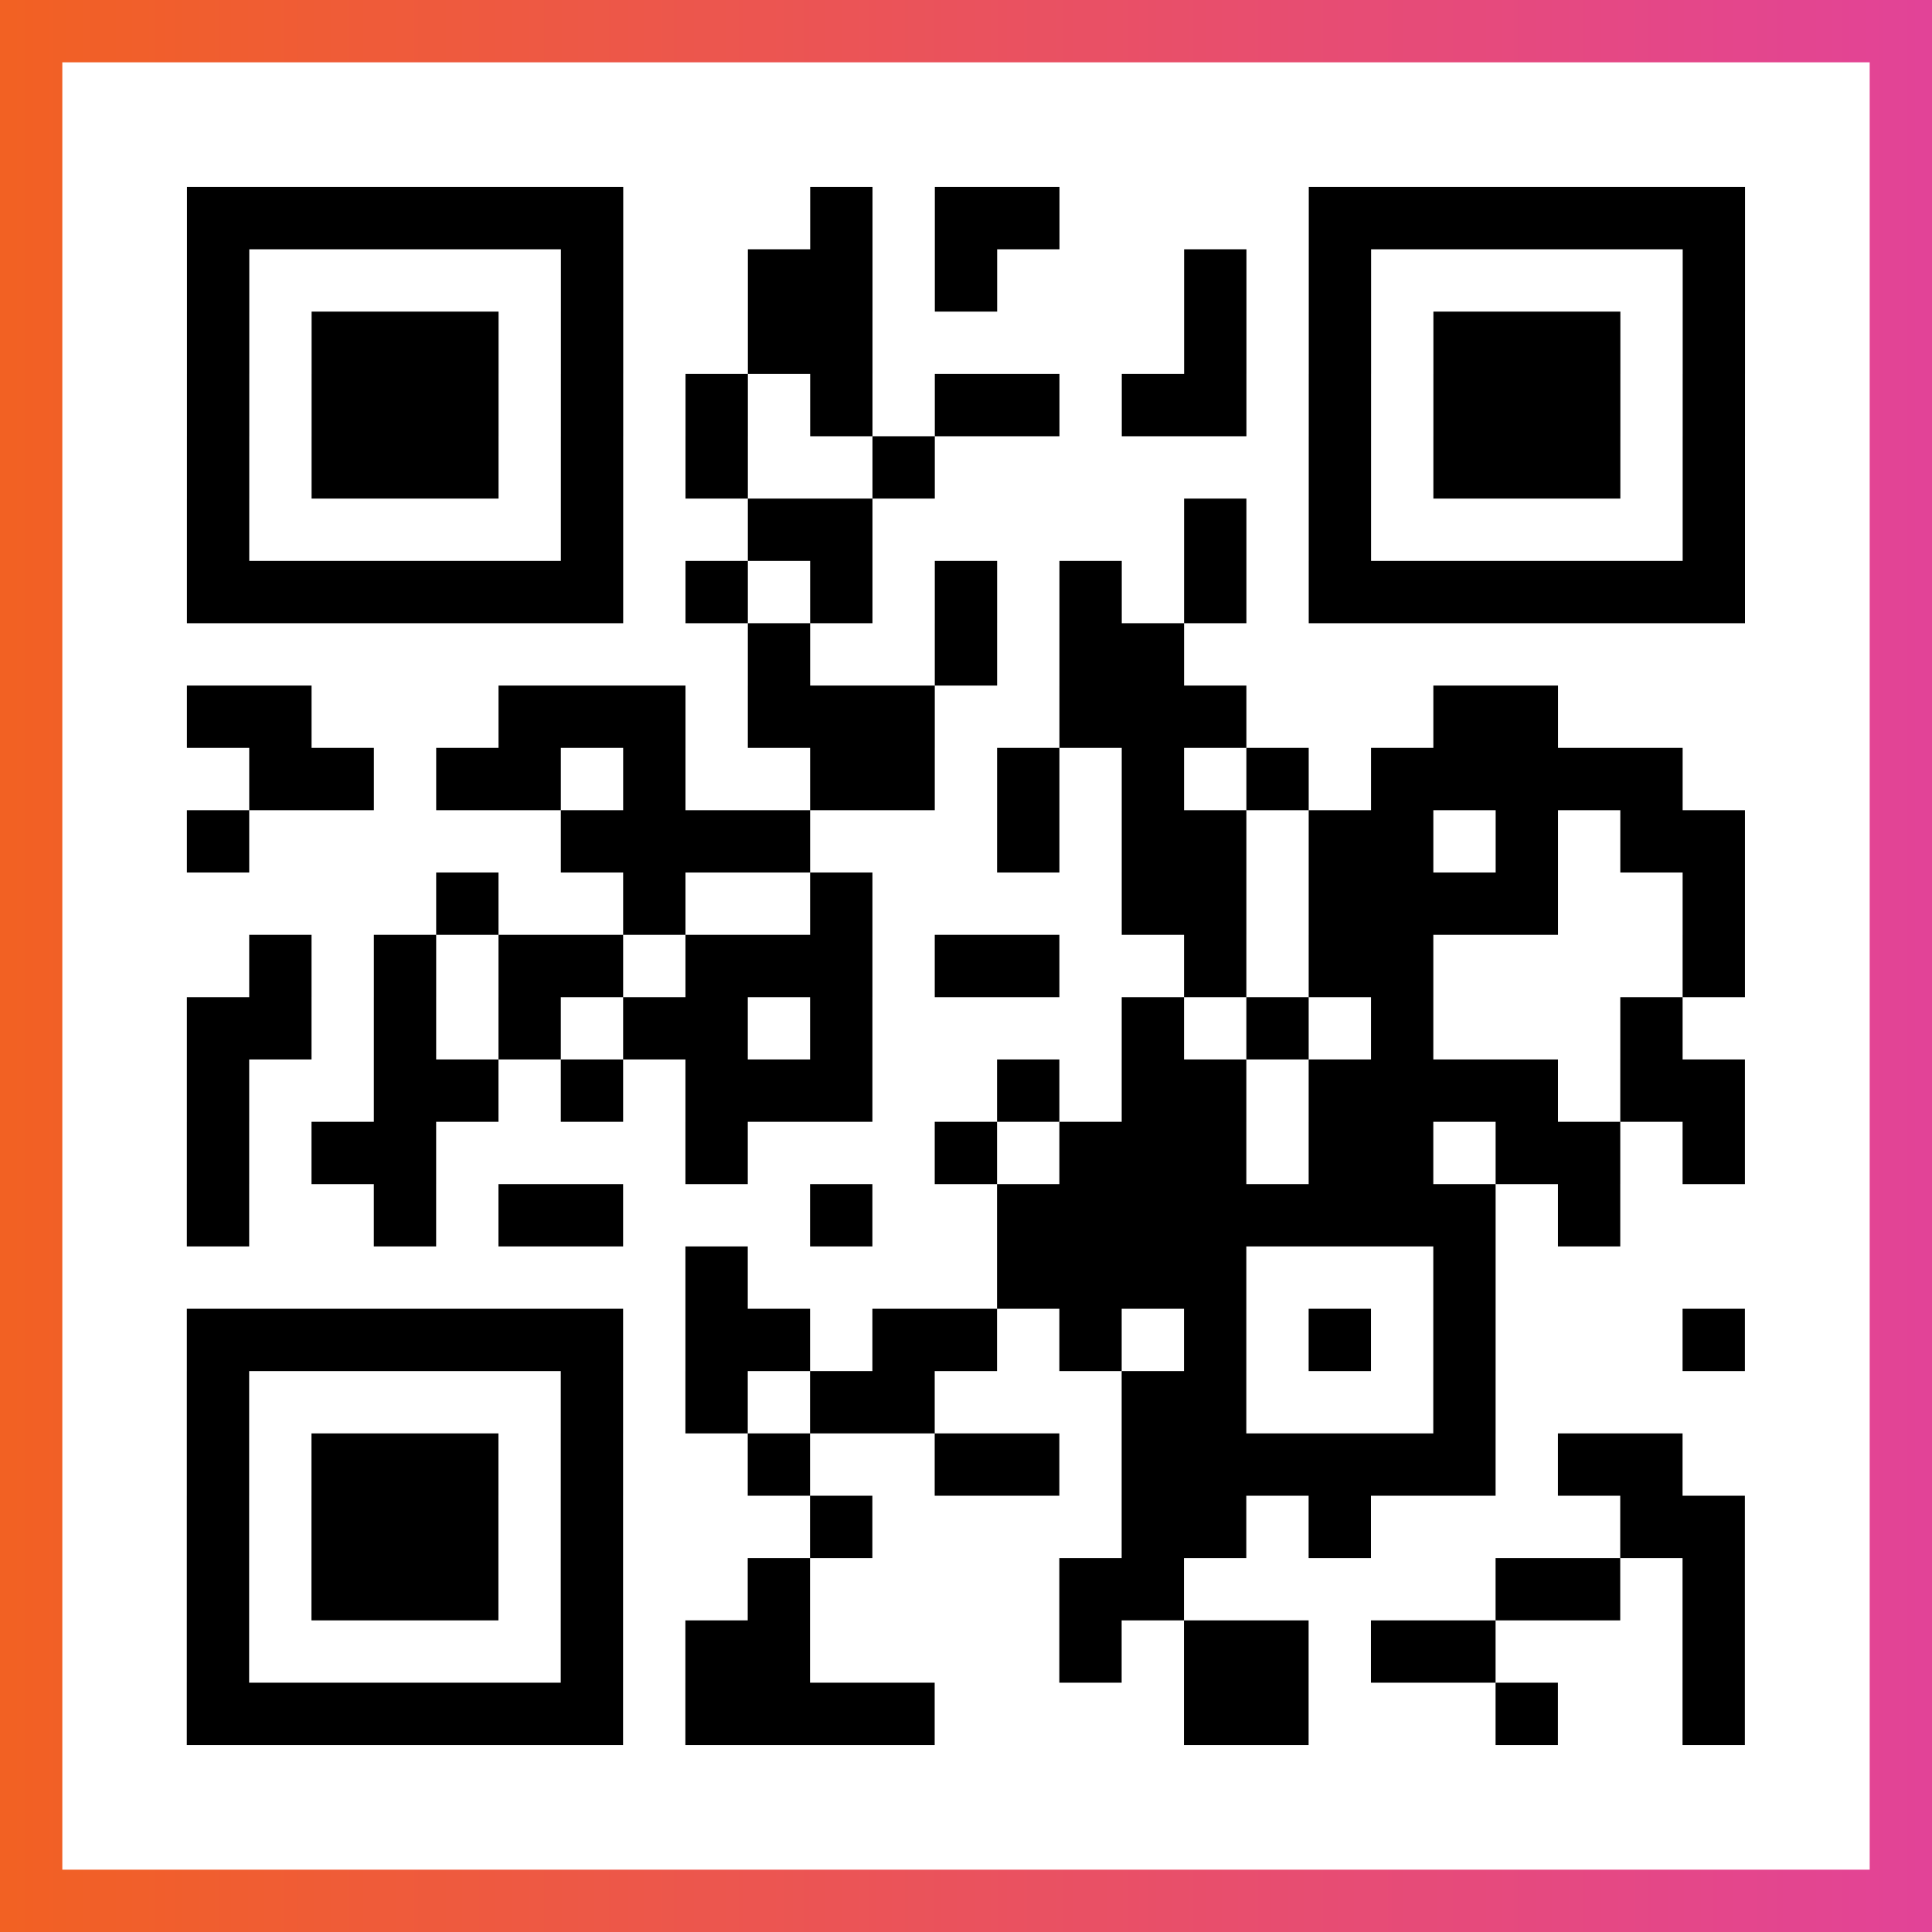
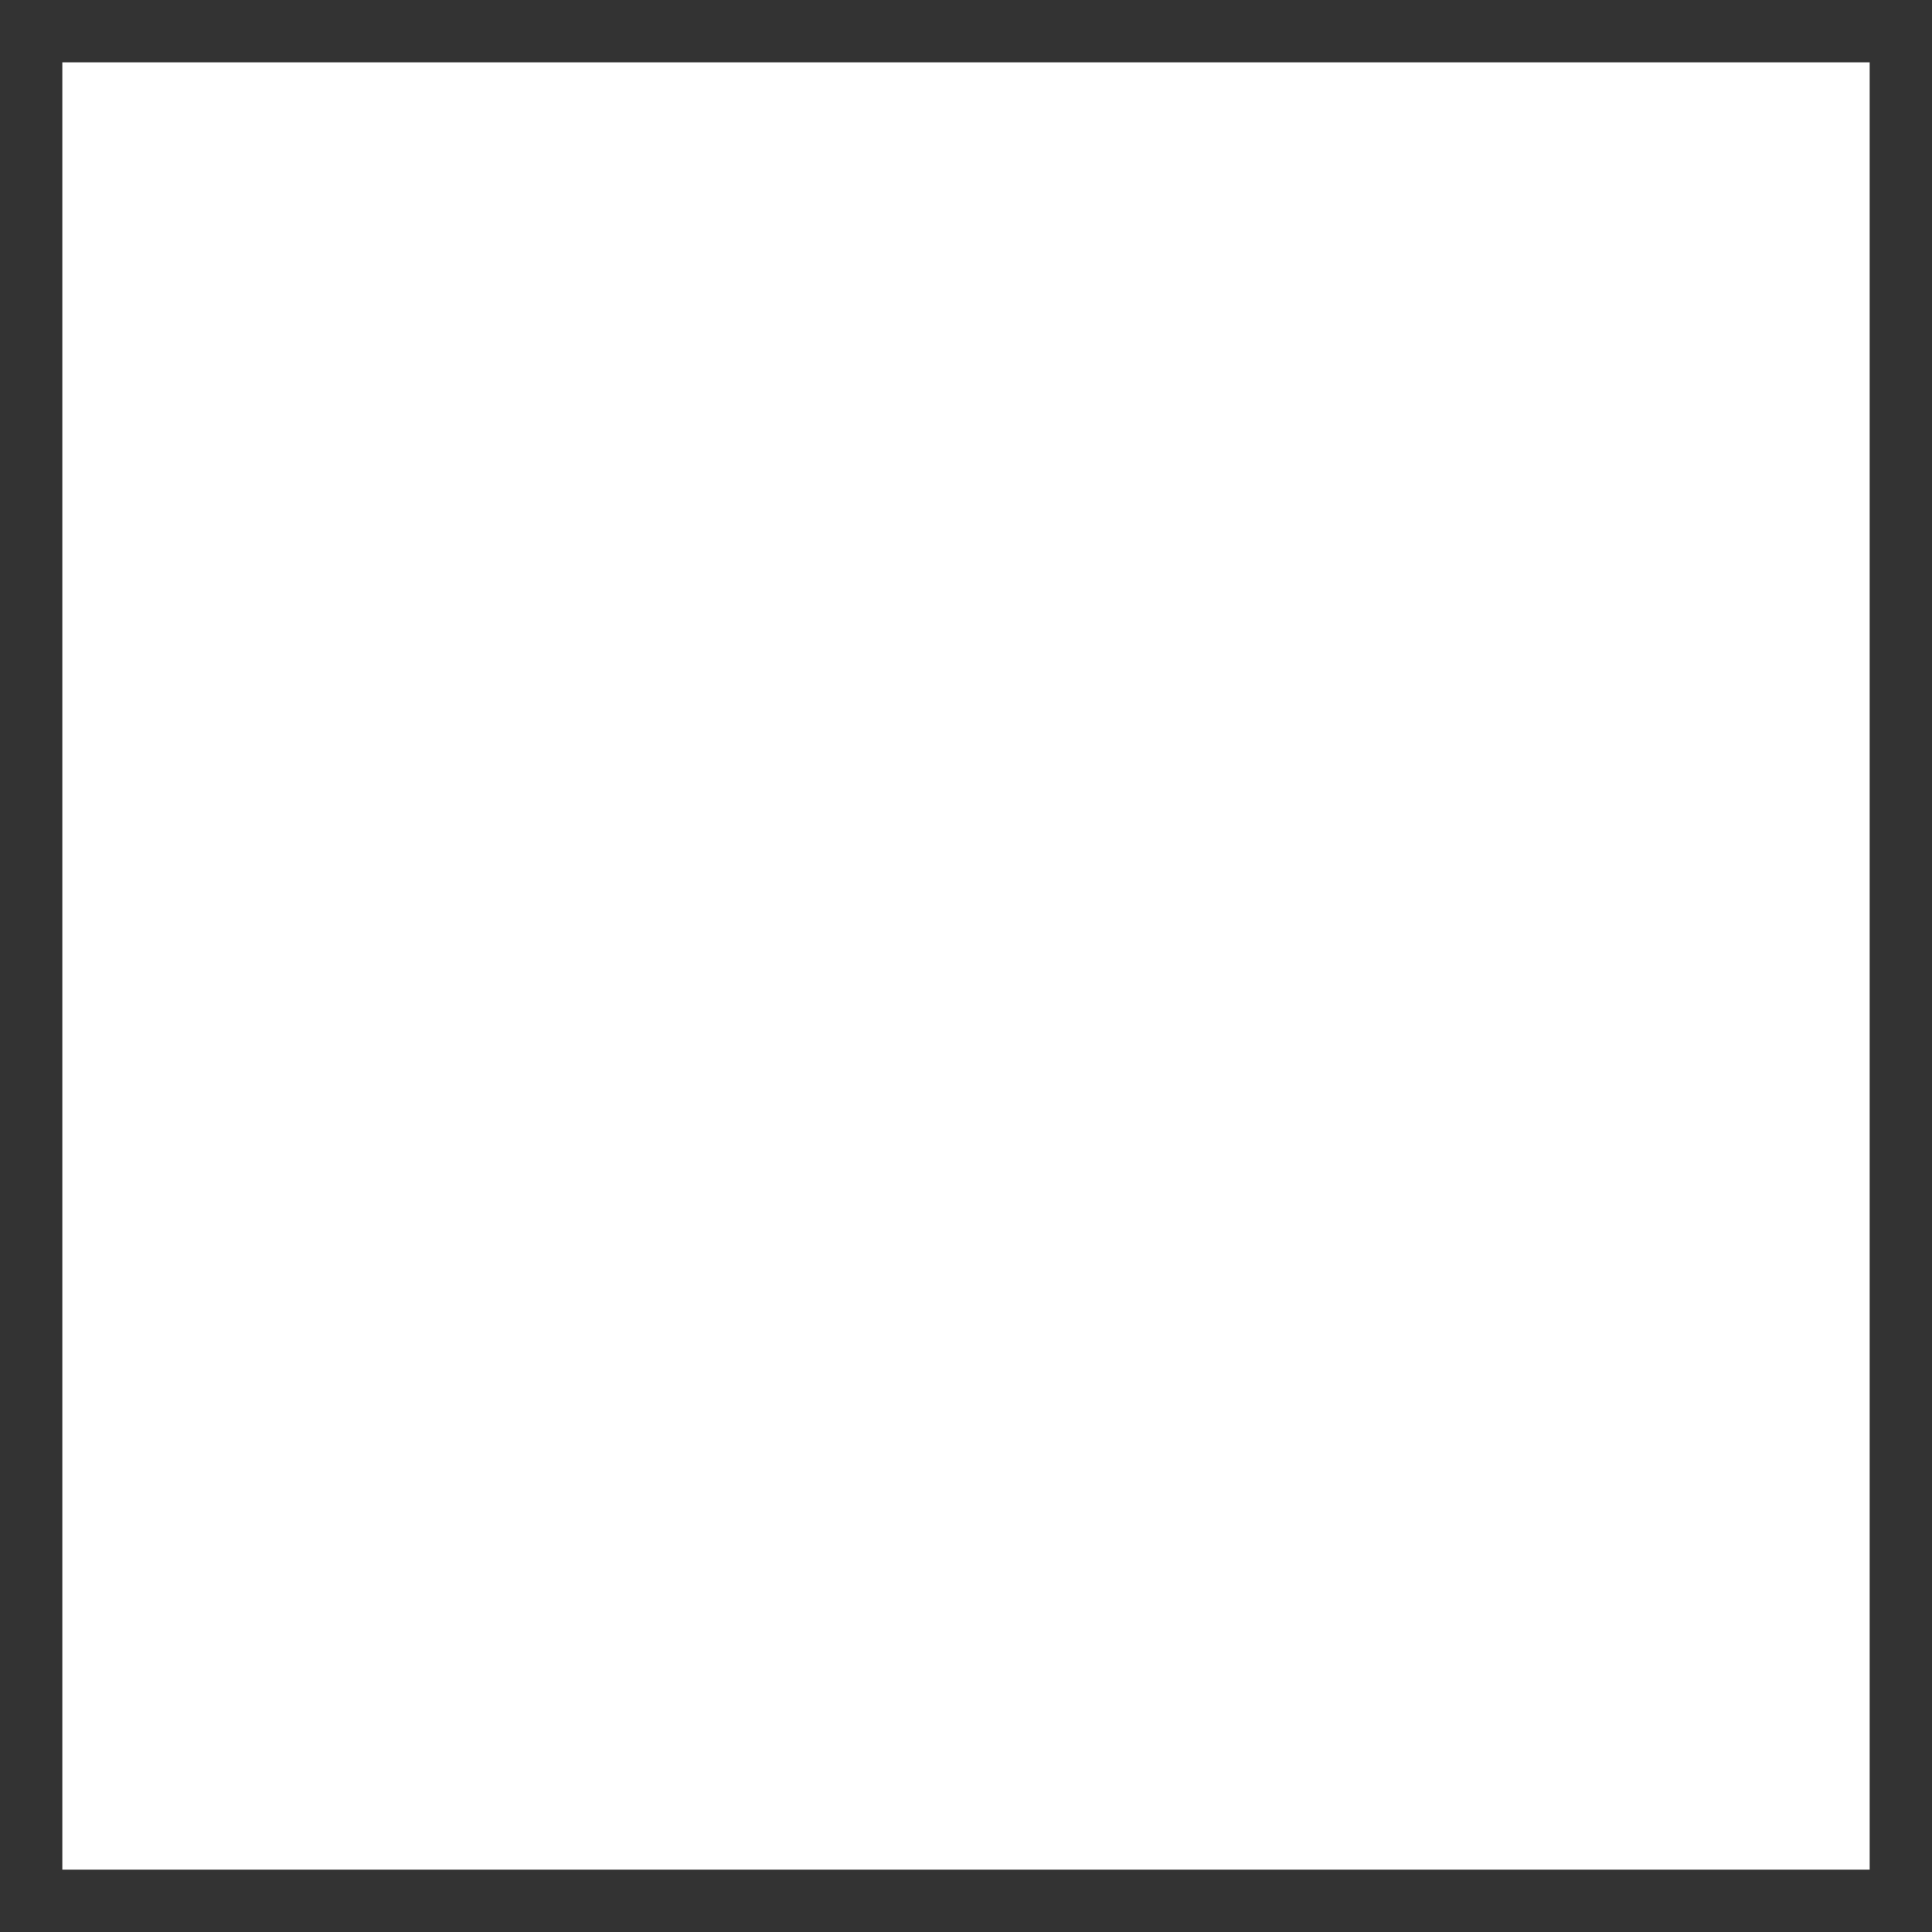
<svg xmlns="http://www.w3.org/2000/svg" viewBox="-1 -1 31 31" width="93" height="93">
  <rect x="-1" y="-1" width="31" height="31" fill="#333333" stroke="none" />
  <defs>
    <linearGradient id="primary">
      <stop class="start" offset="0%" stop-color="#f26122" />
      <stop class="stop" offset="100%" stop-color="#e24398" />
    </linearGradient>
  </defs>
-   <rect x="-1" y="-1" width="31" height="31" fill="url(#primary)" />
  <rect x="0" y="0" width="29" height="29" fill="#fff" />
-   <path stroke="#000" d="M2 2.5h7m3 0h1m1 0h2m4 0h7m-25 1h1m5 0h1m2 0h2m1 0h1m3 0h1m1 0h1m5 0h1m-25 1h1m1 0h3m1 0h1m2 0h2m5 0h1m1 0h1m1 0h3m1 0h1m-25 1h1m1 0h3m1 0h1m1 0h1m1 0h1m1 0h2m1 0h2m1 0h1m1 0h3m1 0h1m-25 1h1m1 0h3m1 0h1m1 0h1m2 0h1m6 0h1m1 0h3m1 0h1m-25 1h1m5 0h1m2 0h2m5 0h1m1 0h1m5 0h1m-25 1h7m1 0h1m1 0h1m1 0h1m1 0h1m1 0h1m1 0h7m-16 1h1m2 0h1m1 0h2m-16 1h2m3 0h3m1 0h3m2 0h3m3 0h2m-21 1h2m1 0h2m1 0h1m2 0h2m1 0h1m1 0h1m1 0h1m1 0h5m-24 1h1m5 0h4m3 0h1m1 0h2m1 0h2m1 0h1m1 0h2m-21 1h1m2 0h1m2 0h1m4 0h2m1 0h4m2 0h1m-24 1h1m1 0h1m1 0h2m1 0h3m1 0h2m2 0h1m1 0h2m4 0h1m-25 1h2m1 0h1m1 0h1m1 0h2m1 0h1m4 0h1m1 0h1m1 0h1m3 0h1m-24 1h1m2 0h2m1 0h1m1 0h3m2 0h1m1 0h2m1 0h4m1 0h2m-25 1h1m1 0h2m4 0h1m3 0h1m1 0h3m1 0h2m1 0h2m1 0h1m-25 1h1m2 0h1m1 0h2m3 0h1m2 0h8m1 0h1m-15 1h1m4 0h4m3 0h1m-21 1h7m1 0h2m1 0h2m1 0h1m1 0h1m1 0h1m1 0h1m3 0h1m-25 1h1m5 0h1m1 0h1m1 0h2m3 0h2m3 0h1m-21 1h1m1 0h3m1 0h1m2 0h1m2 0h2m1 0h6m1 0h2m-24 1h1m1 0h3m1 0h1m3 0h1m4 0h2m1 0h1m4 0h2m-25 1h1m1 0h3m1 0h1m2 0h1m4 0h2m5 0h2m1 0h1m-25 1h1m5 0h1m1 0h2m4 0h1m1 0h2m1 0h2m3 0h1m-25 1h7m1 0h4m4 0h2m3 0h1m2 0h1" />
</svg>